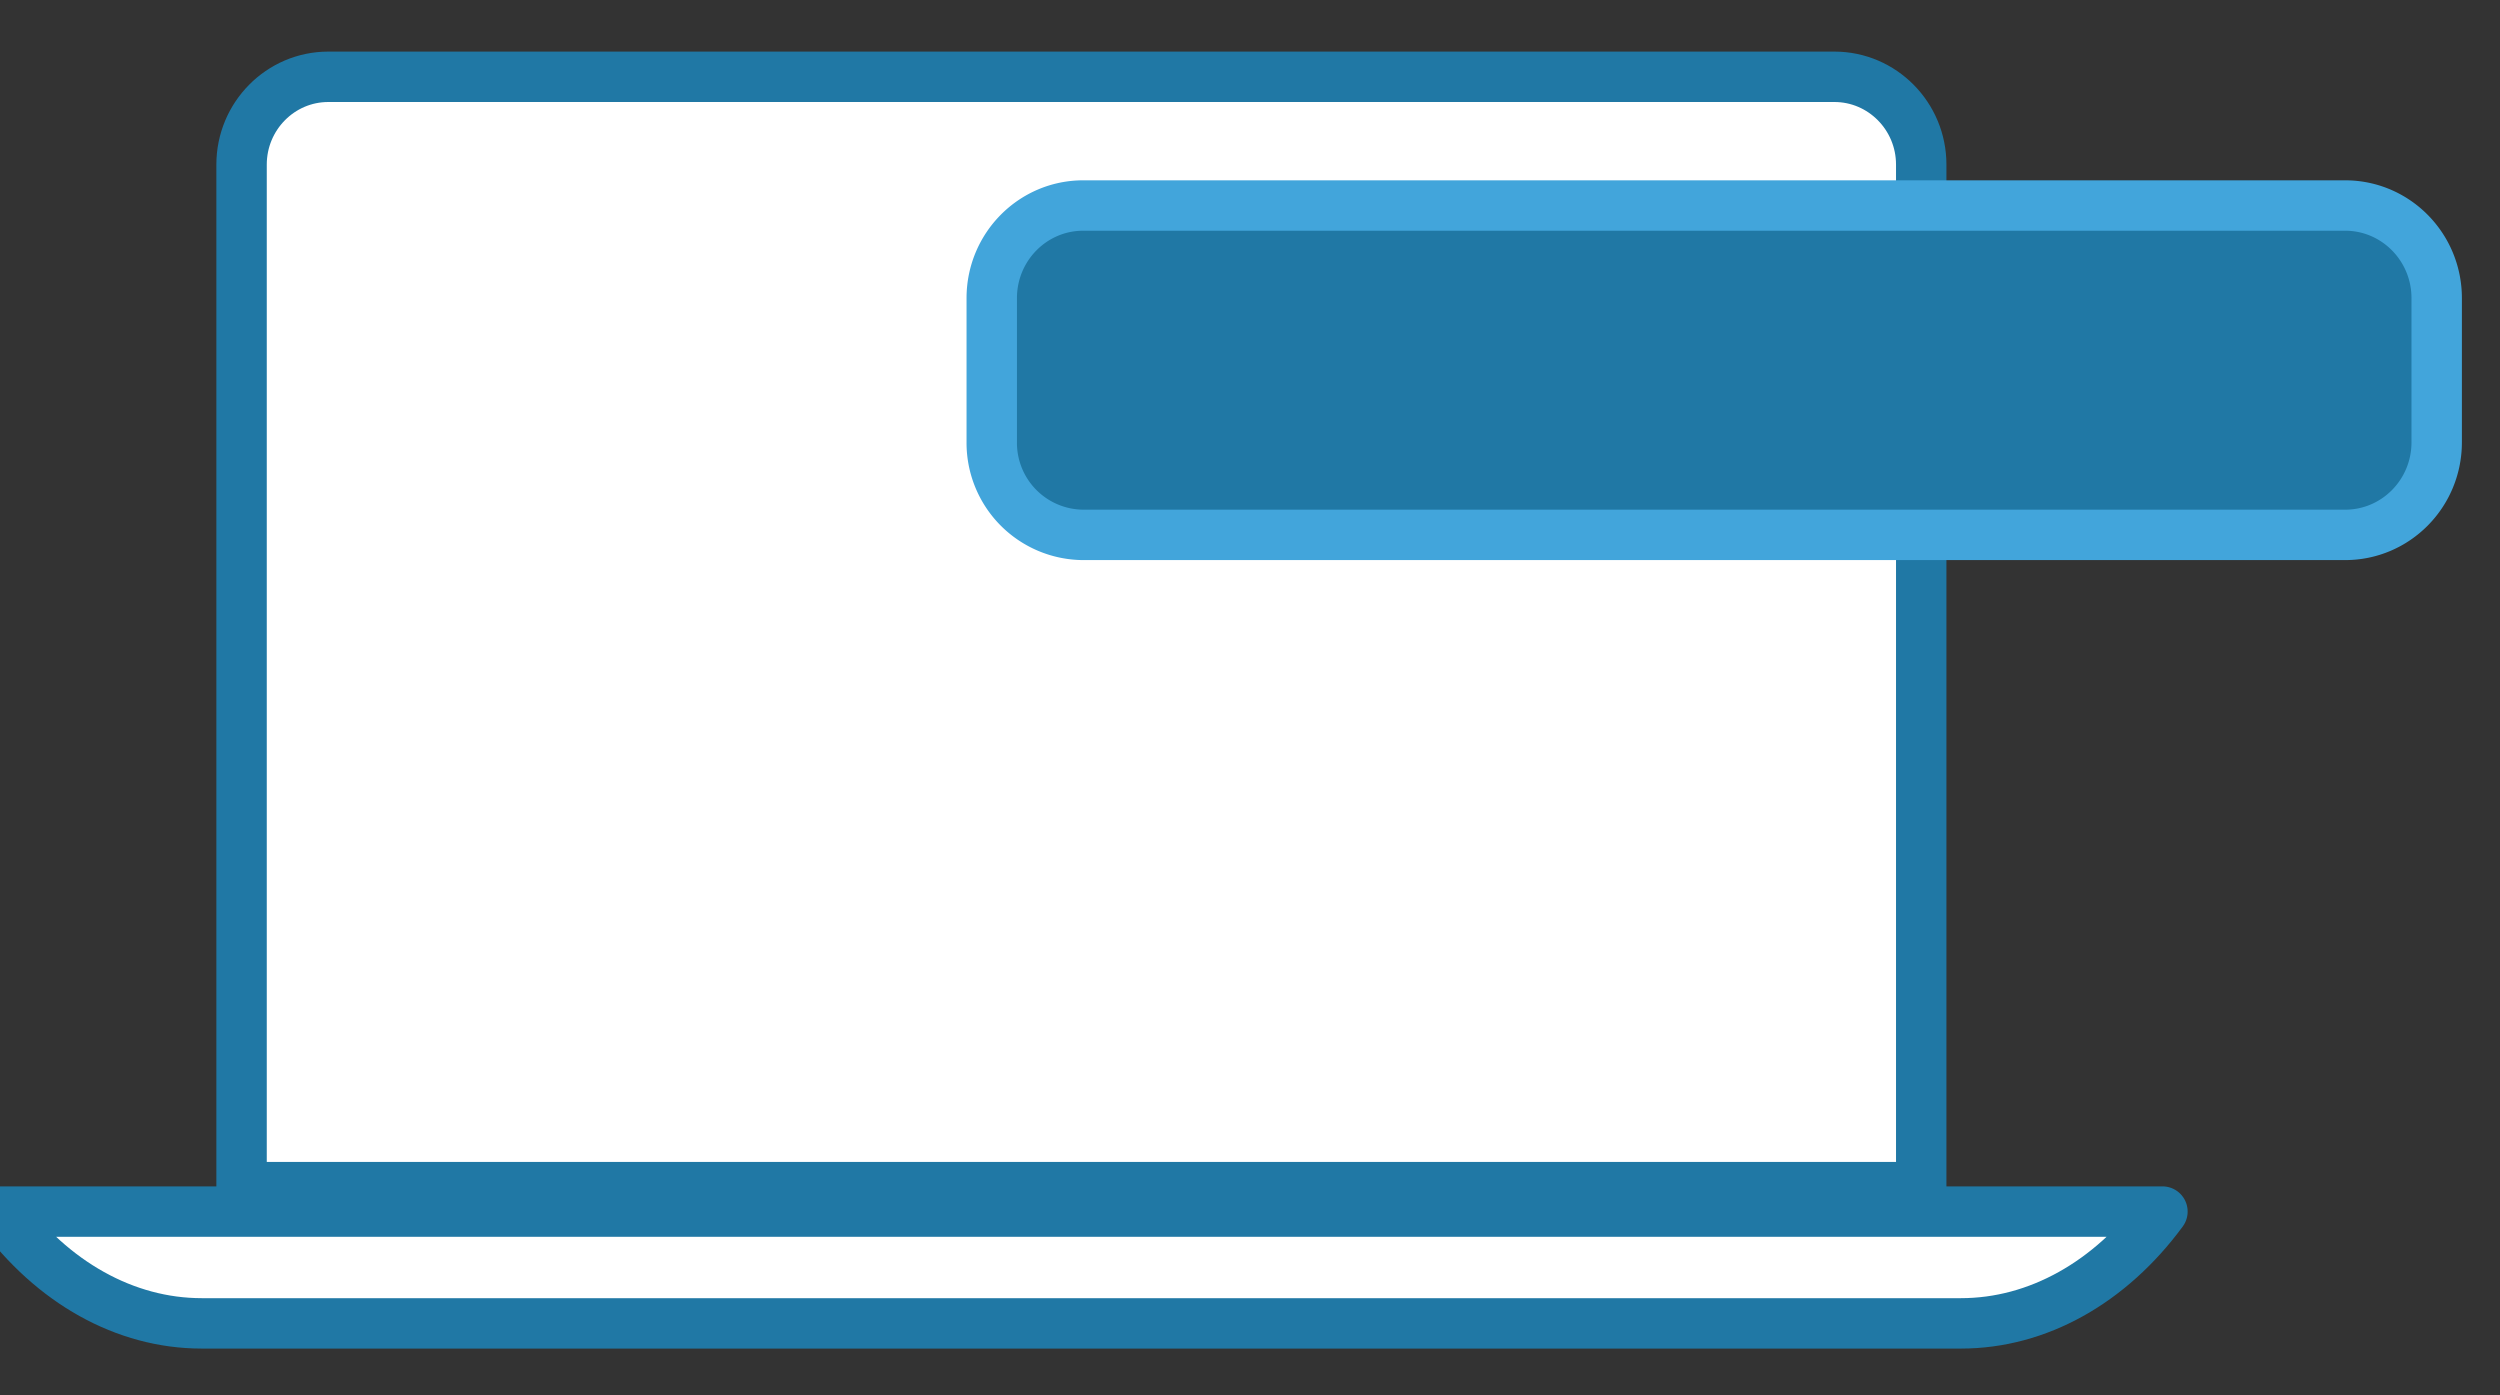
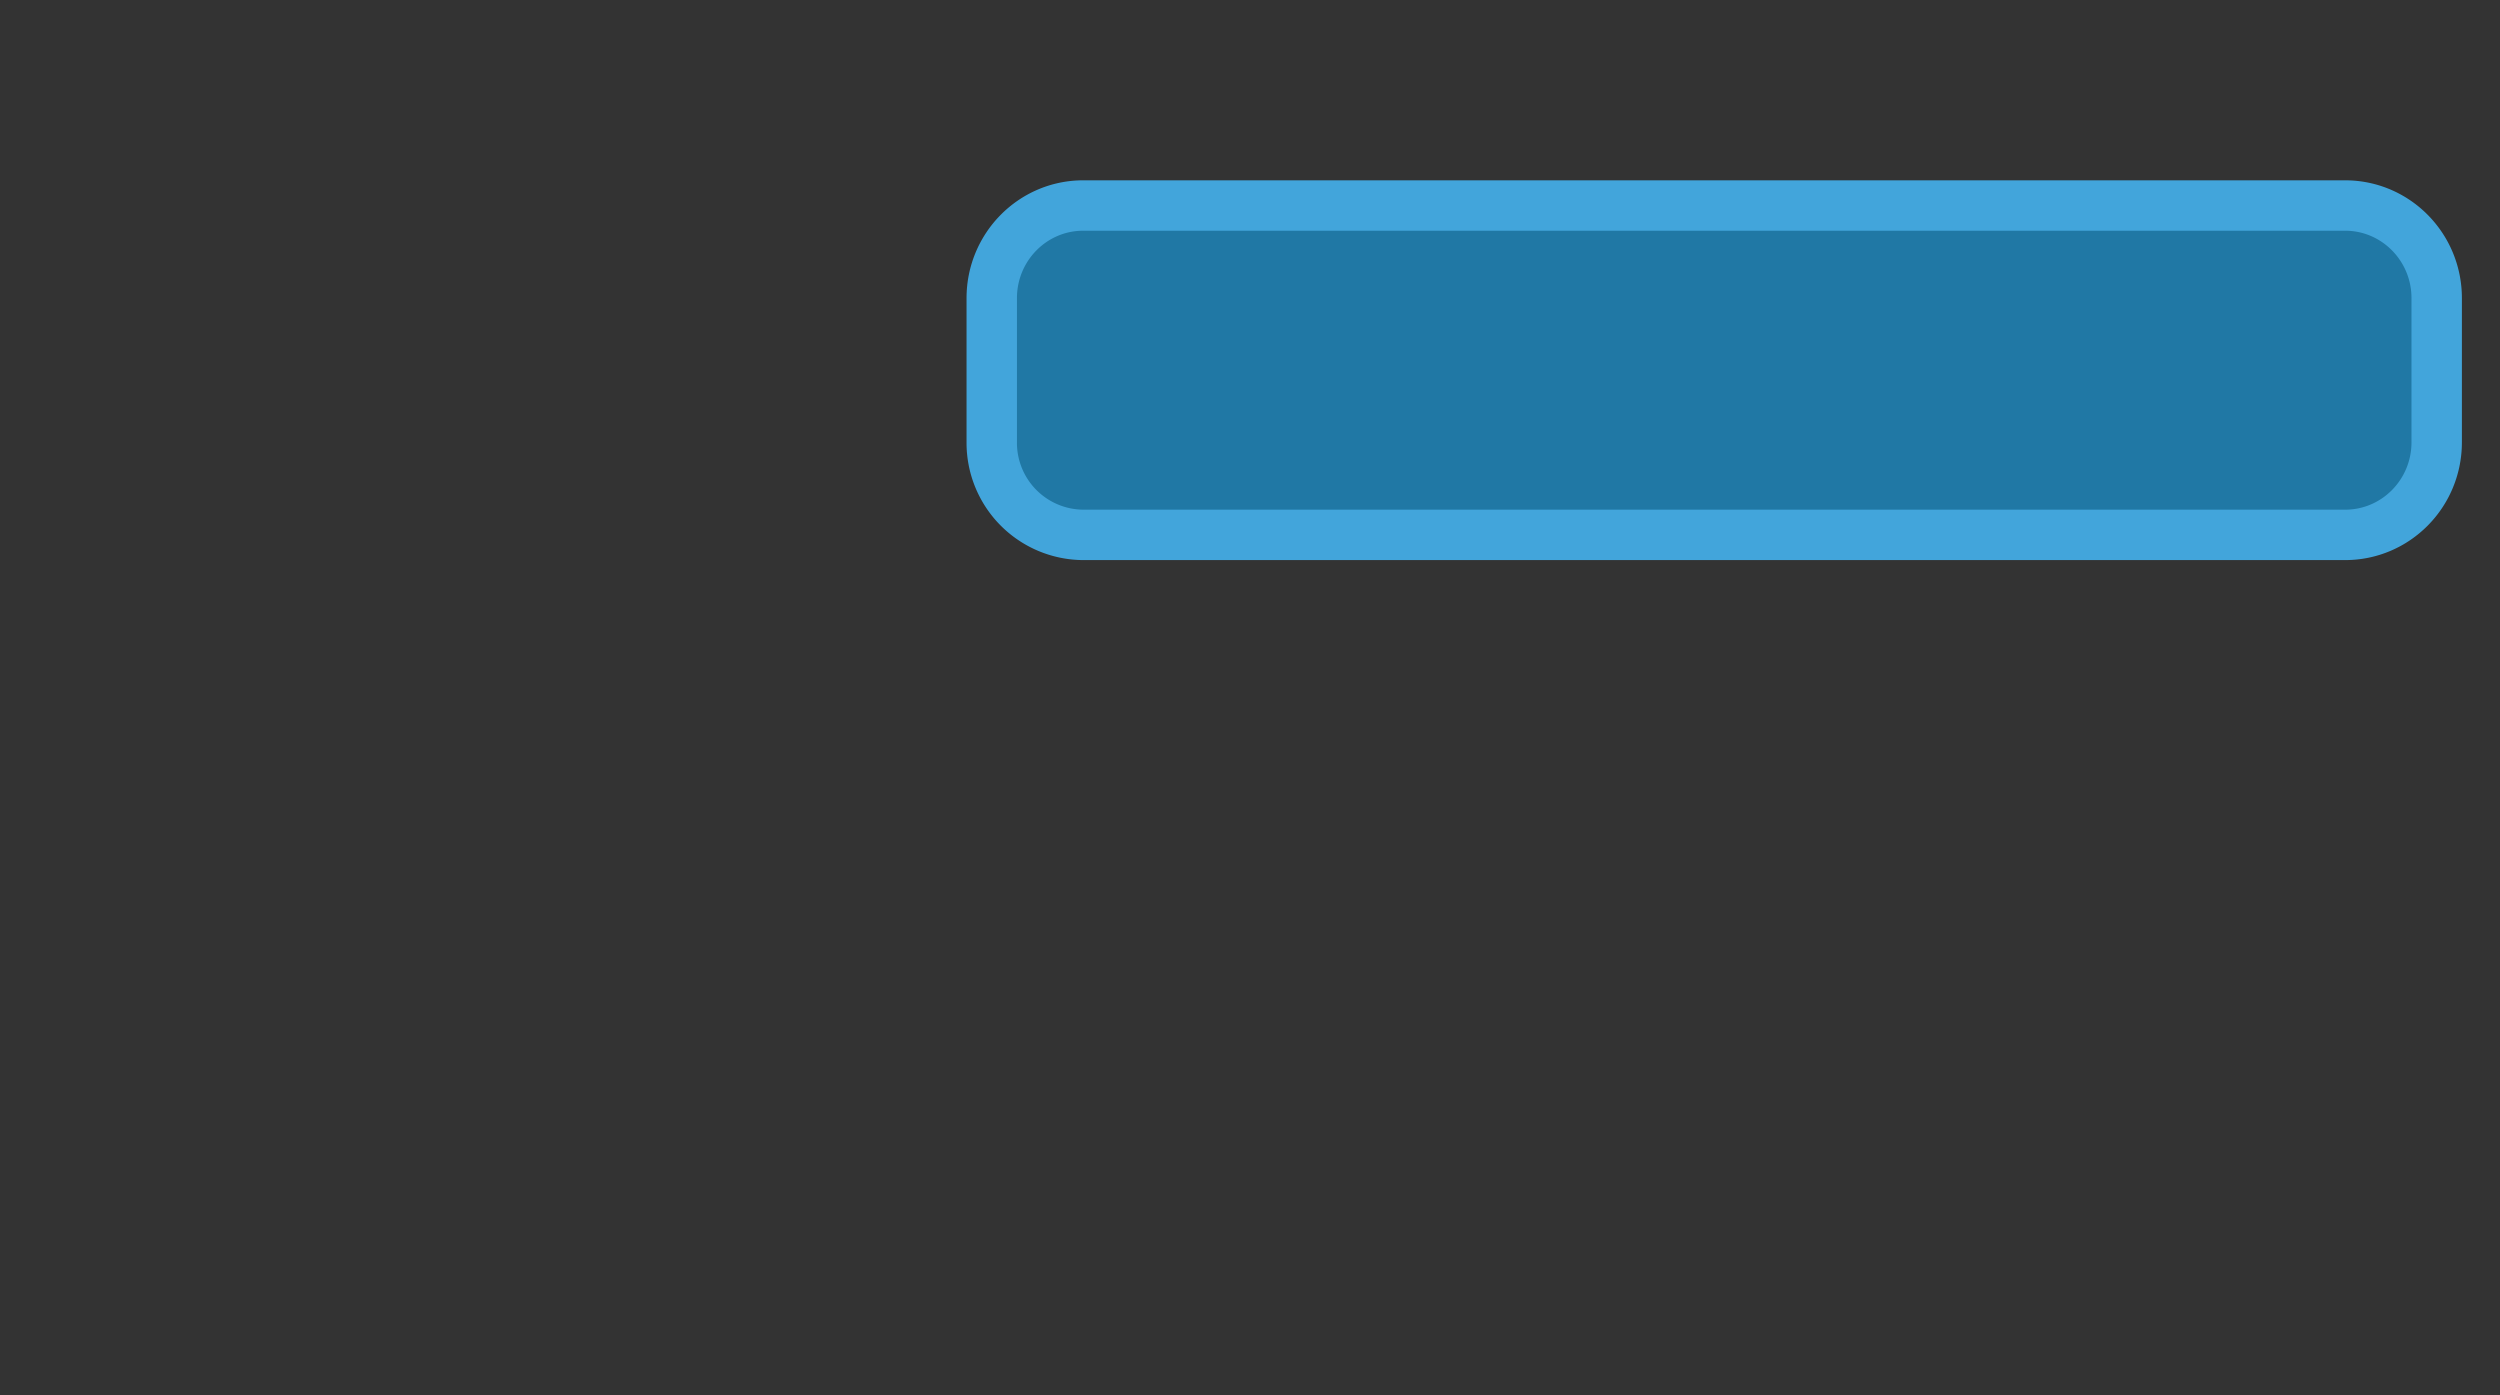
<svg xmlns="http://www.w3.org/2000/svg" width="43" height="24" viewBox="0 0 43 24">
  <rect x="0" y="0" width="43" height="24" fill="#333333" stroke="none" />
  <g fill="none" fill-rule="evenodd" stroke-width=".867">
-     <path fill="#FFF" stroke="#2078A5" stroke-linecap="round" stroke-linejoin="round" d="M4.155 20.419h28.89V2.83c0-.832-.67-1.509-1.493-1.509H5.647c-.823 0-1.492.677-1.492 1.51v17.587zM.004 20.839h37.19c-.897 1.219-2.146 1.923-3.466 1.923H3.47c-1.32 0-2.568-.704-3.466-1.923z" />
    <path fill="#2078A5" stroke="#42A5DB" d="M40.337 9.2H18.631a1.583 1.583 0 0 1-1.573-1.592v-2.48c0-.88.705-1.593 1.573-1.593h21.706c.869 0 1.574.714 1.574 1.592v2.481c0 .88-.705 1.592-1.574 1.592" />
  </g>
</svg>